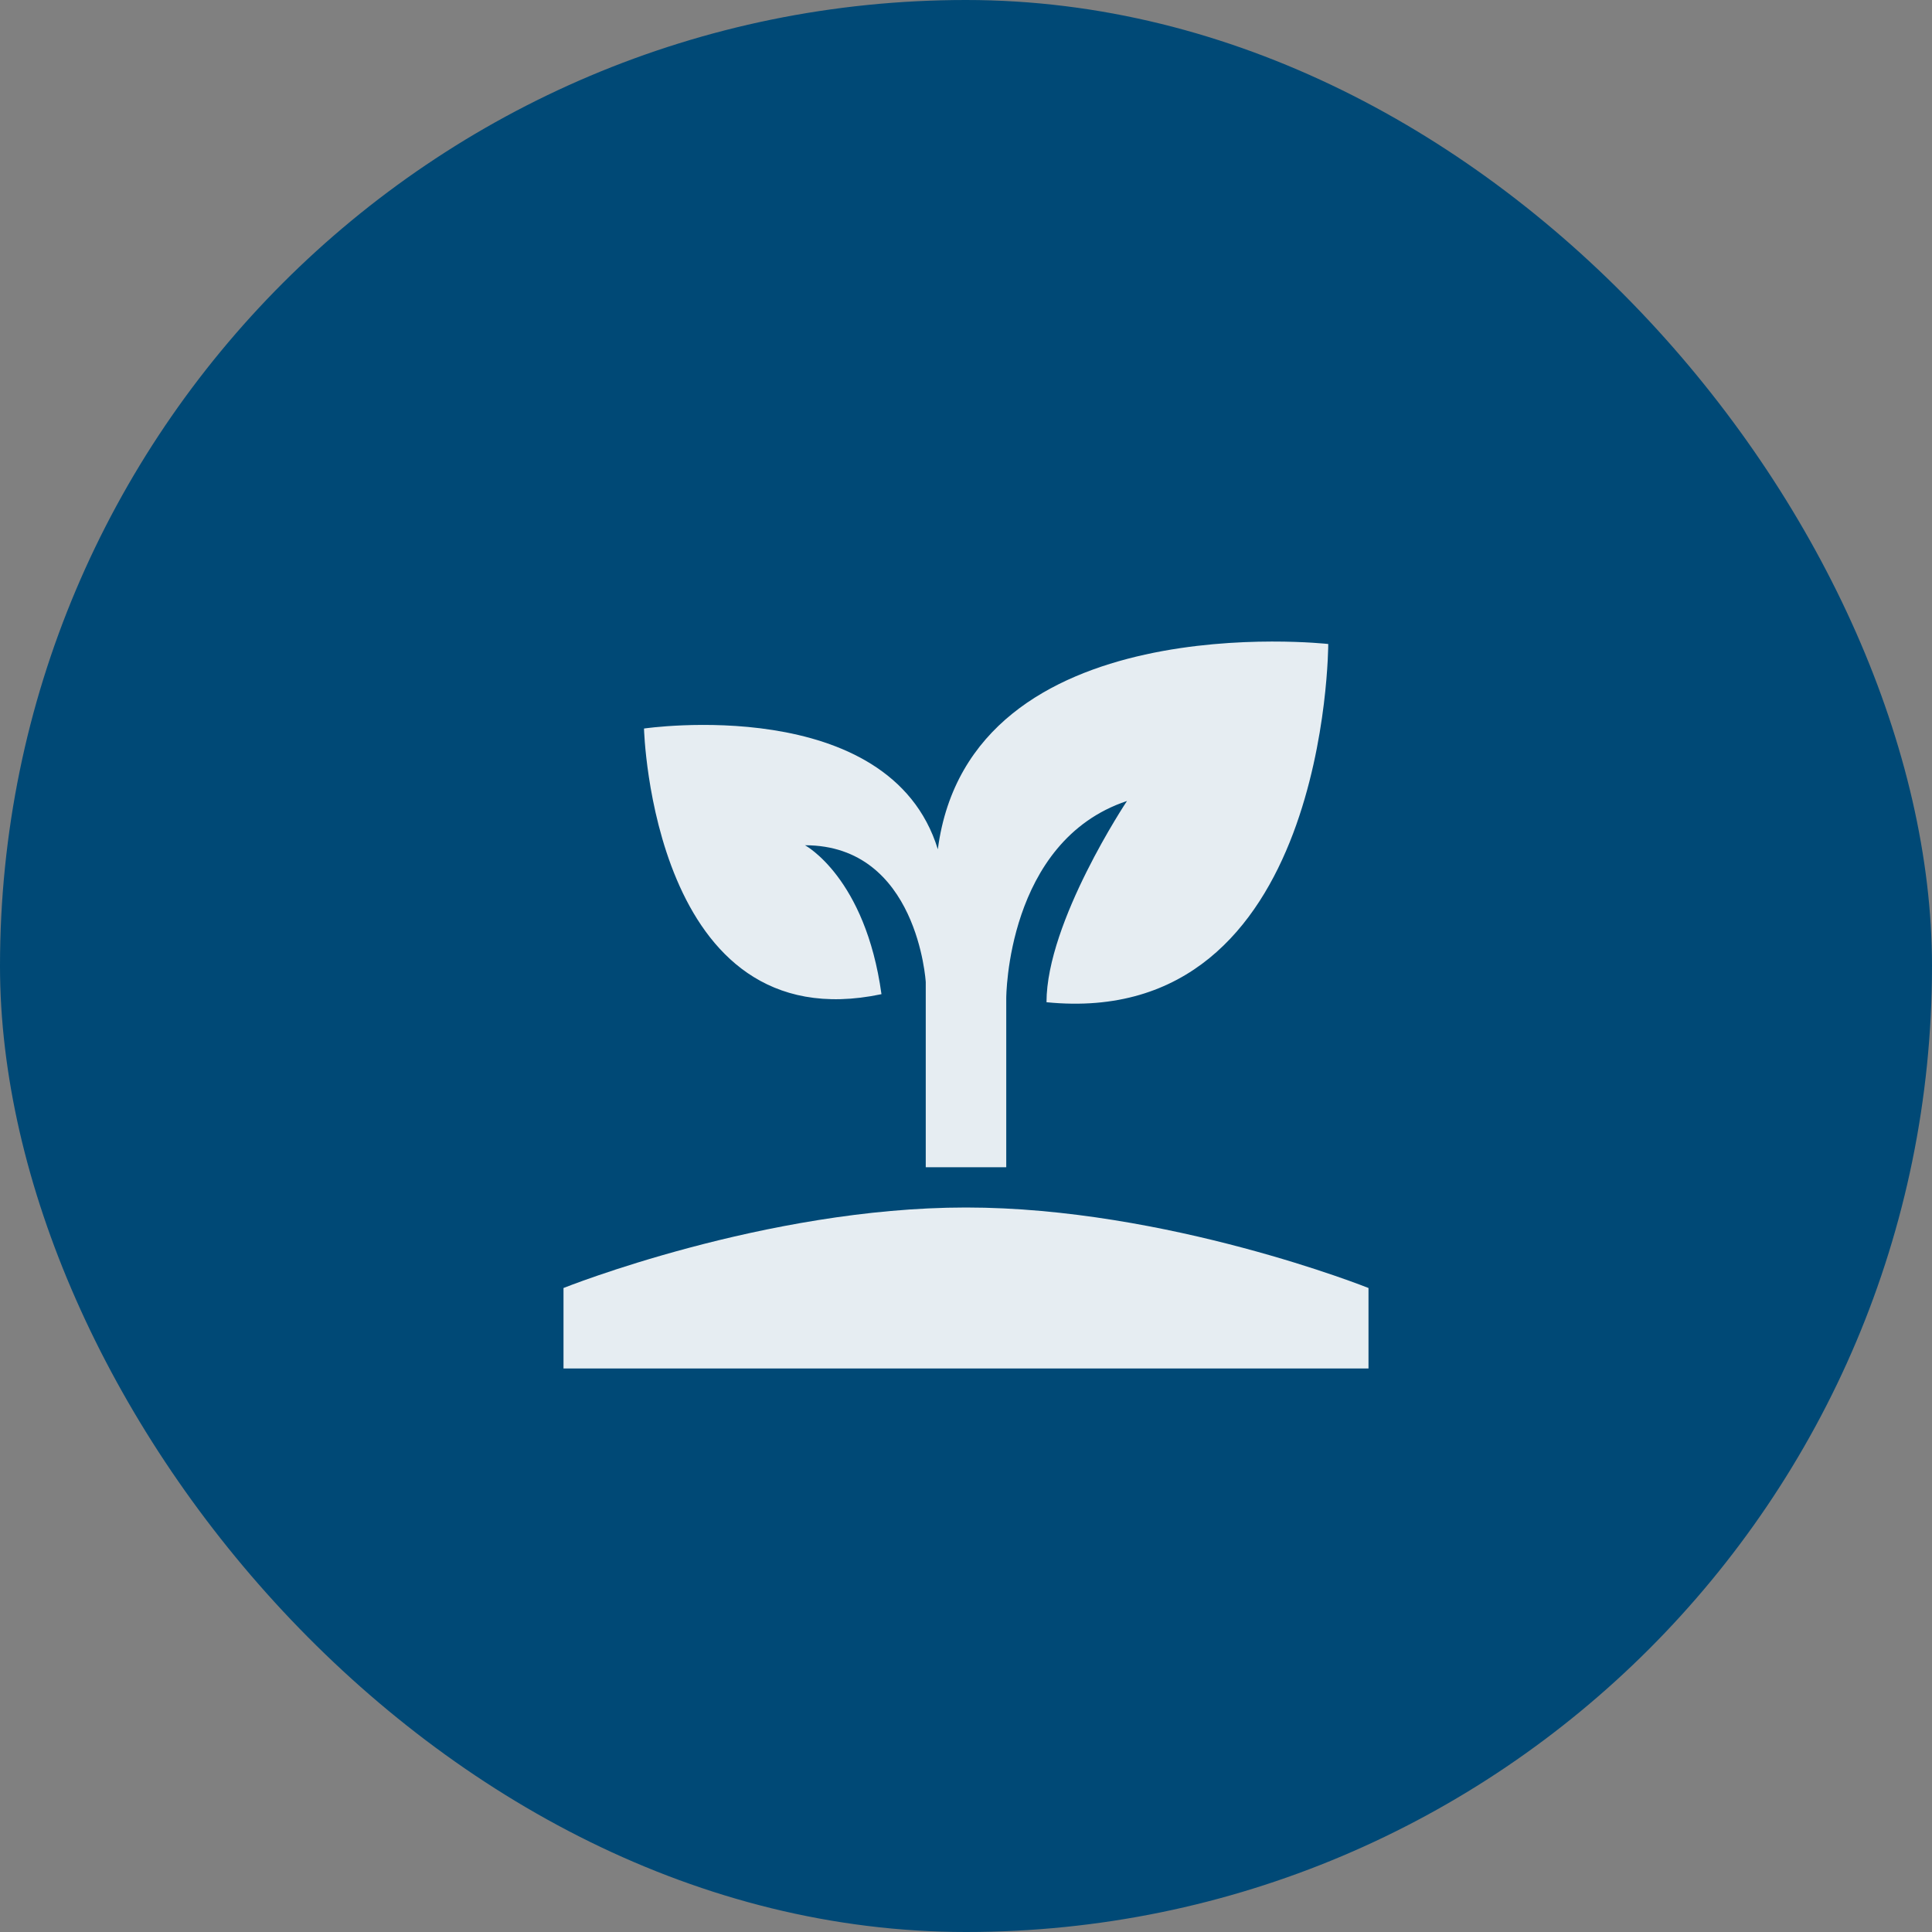
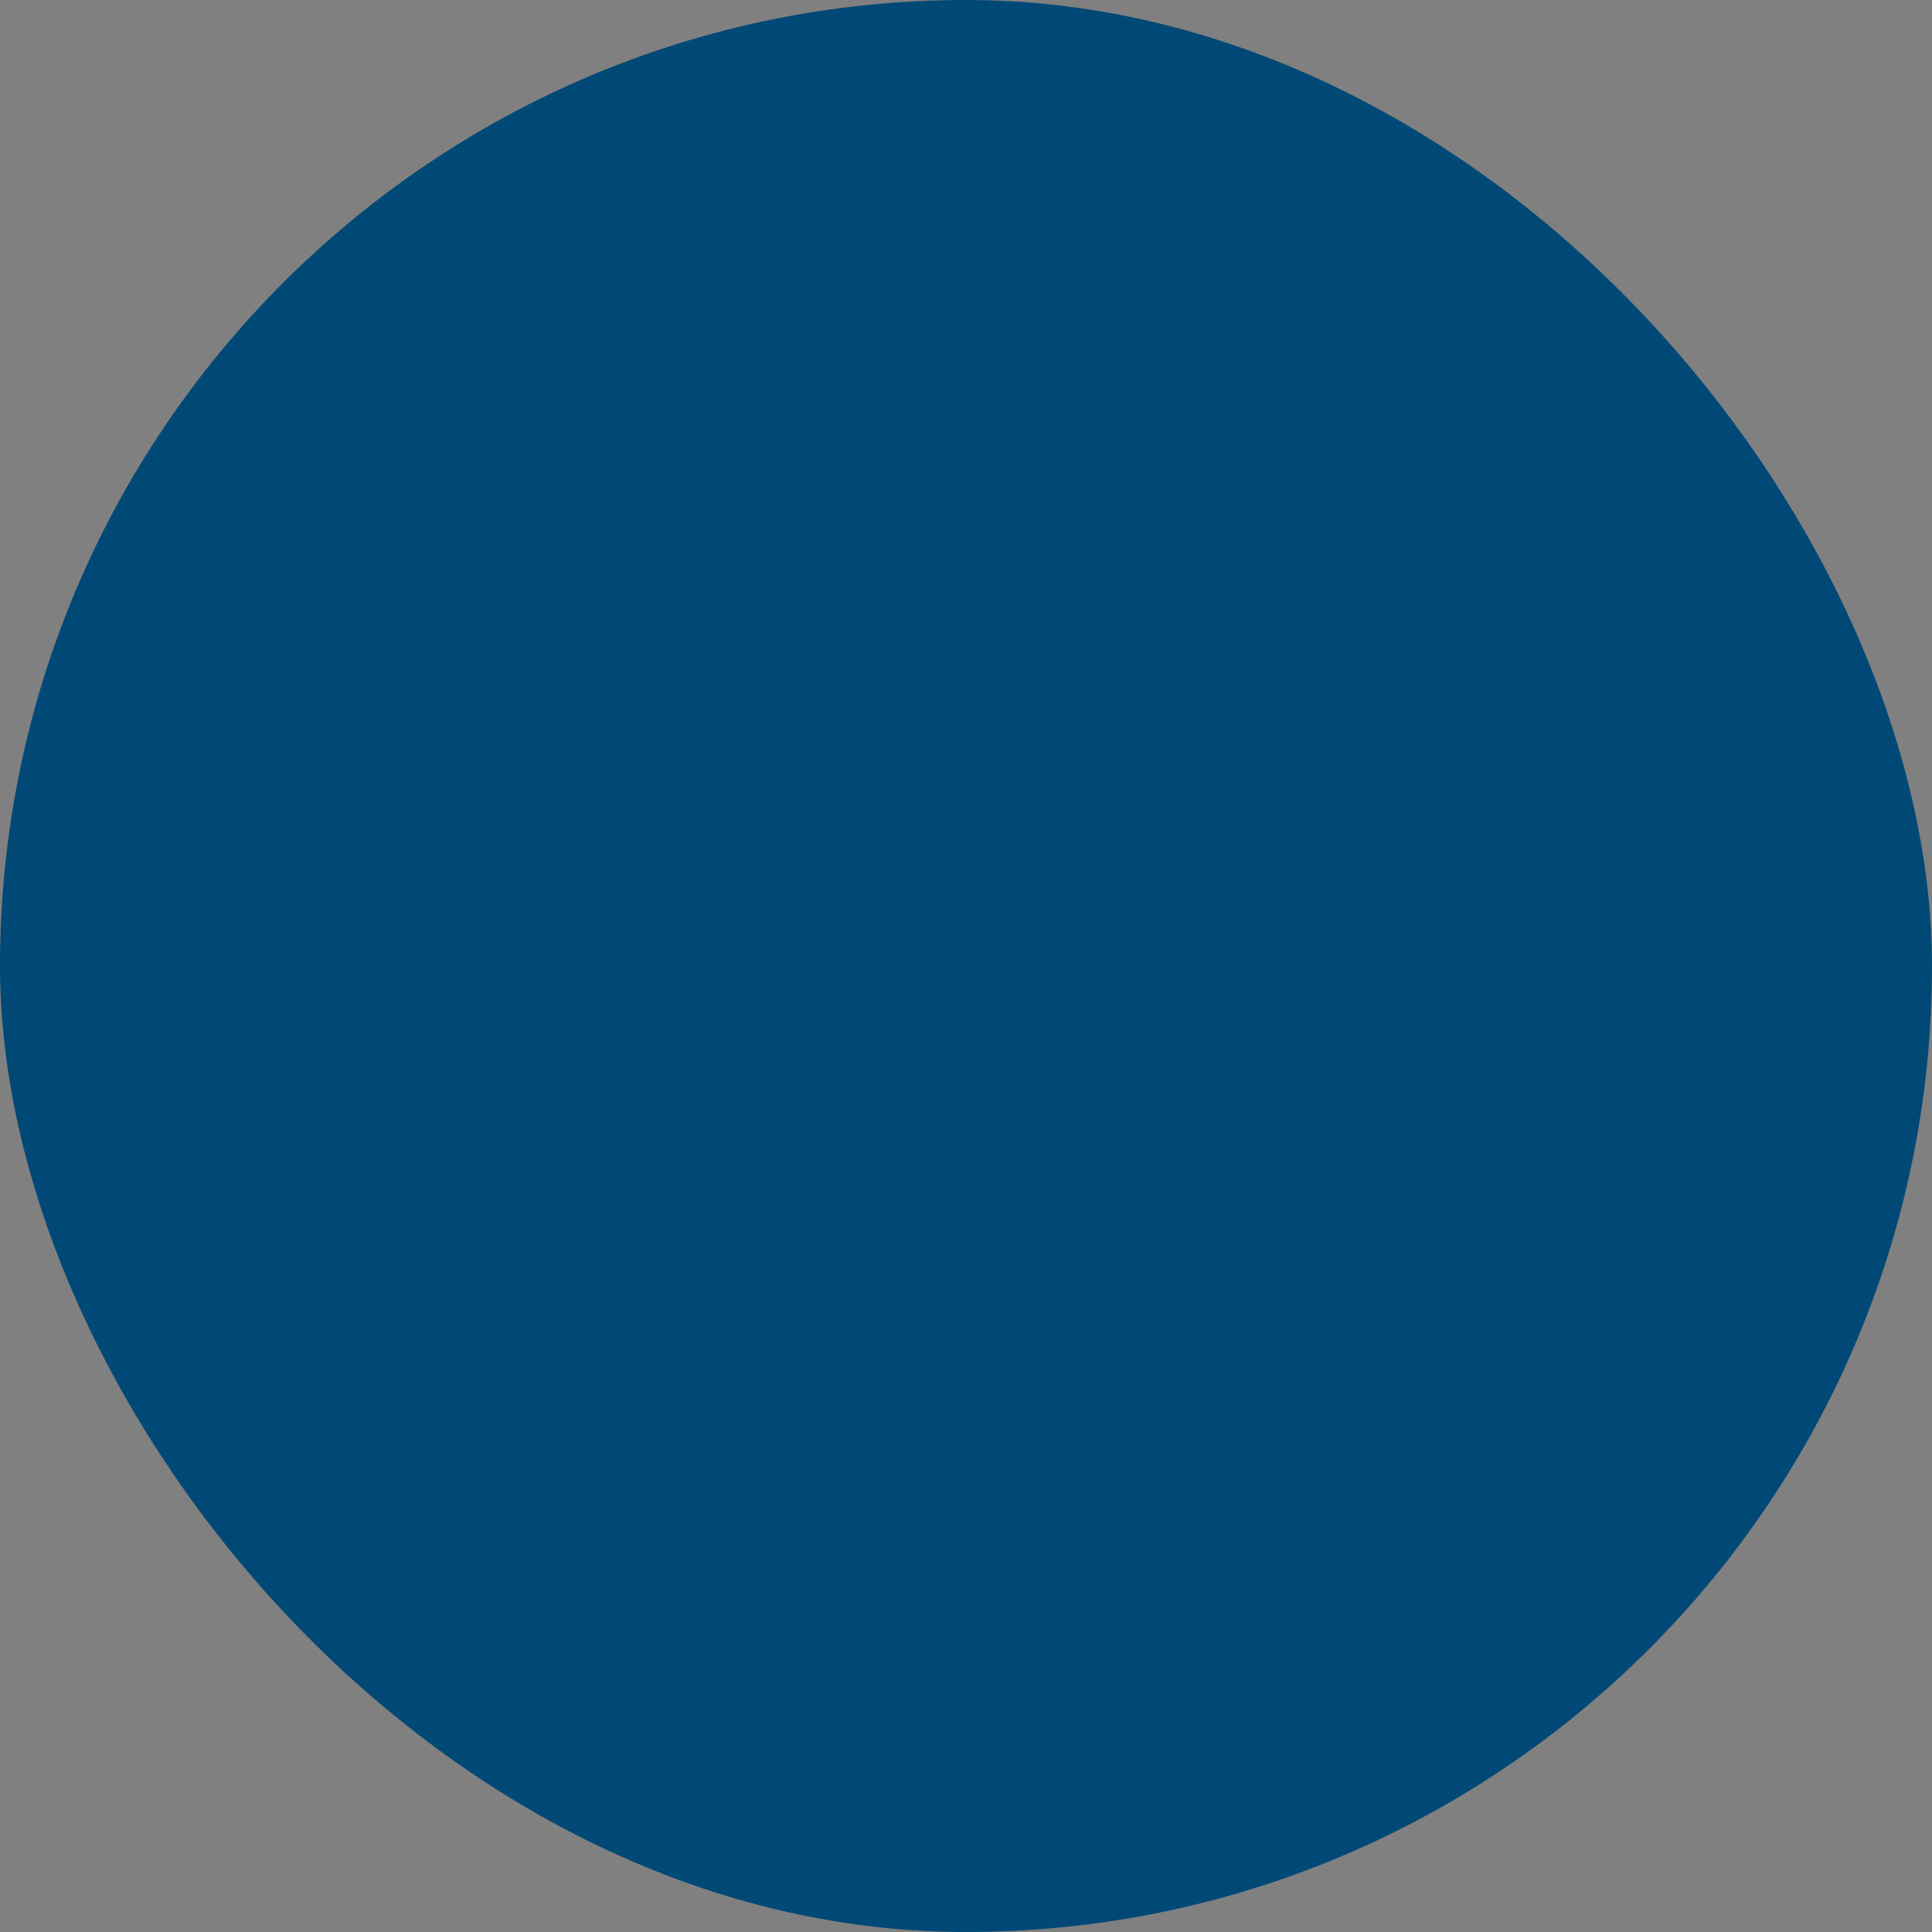
<svg xmlns="http://www.w3.org/2000/svg" width="48" height="48" viewBox="0 0 48 48" fill="none">
  <rect x="0" y="0" width="48" height="48" fill="#808080" stroke="none" />
  <rect width="48" height="48" rx="24" fill="#004976" />
-   <path d="M14 34V32C14 32 19 30 24 30C29 30 34 32 34 32V34H14ZM23.3 21.1C22.1 17.2 16 18.1 16 18.1C16 18.1 16.2 25.9 21.9 24.7C21.5 21.8 20 21 20 21C22.8 21 23 24.4 23 24.4V29C23.3 29 23.7 29 24 29C24.3 29 24.7 29 25 29V24.8C25 24.8 25 20.9 28 19.9C28 19.9 26 22.9 26 24.9C33 25.6 33 16 33 16C33 16 24.1 15 23.3 21.1Z" fill="white" fill-opacity="0.9" />
</svg>